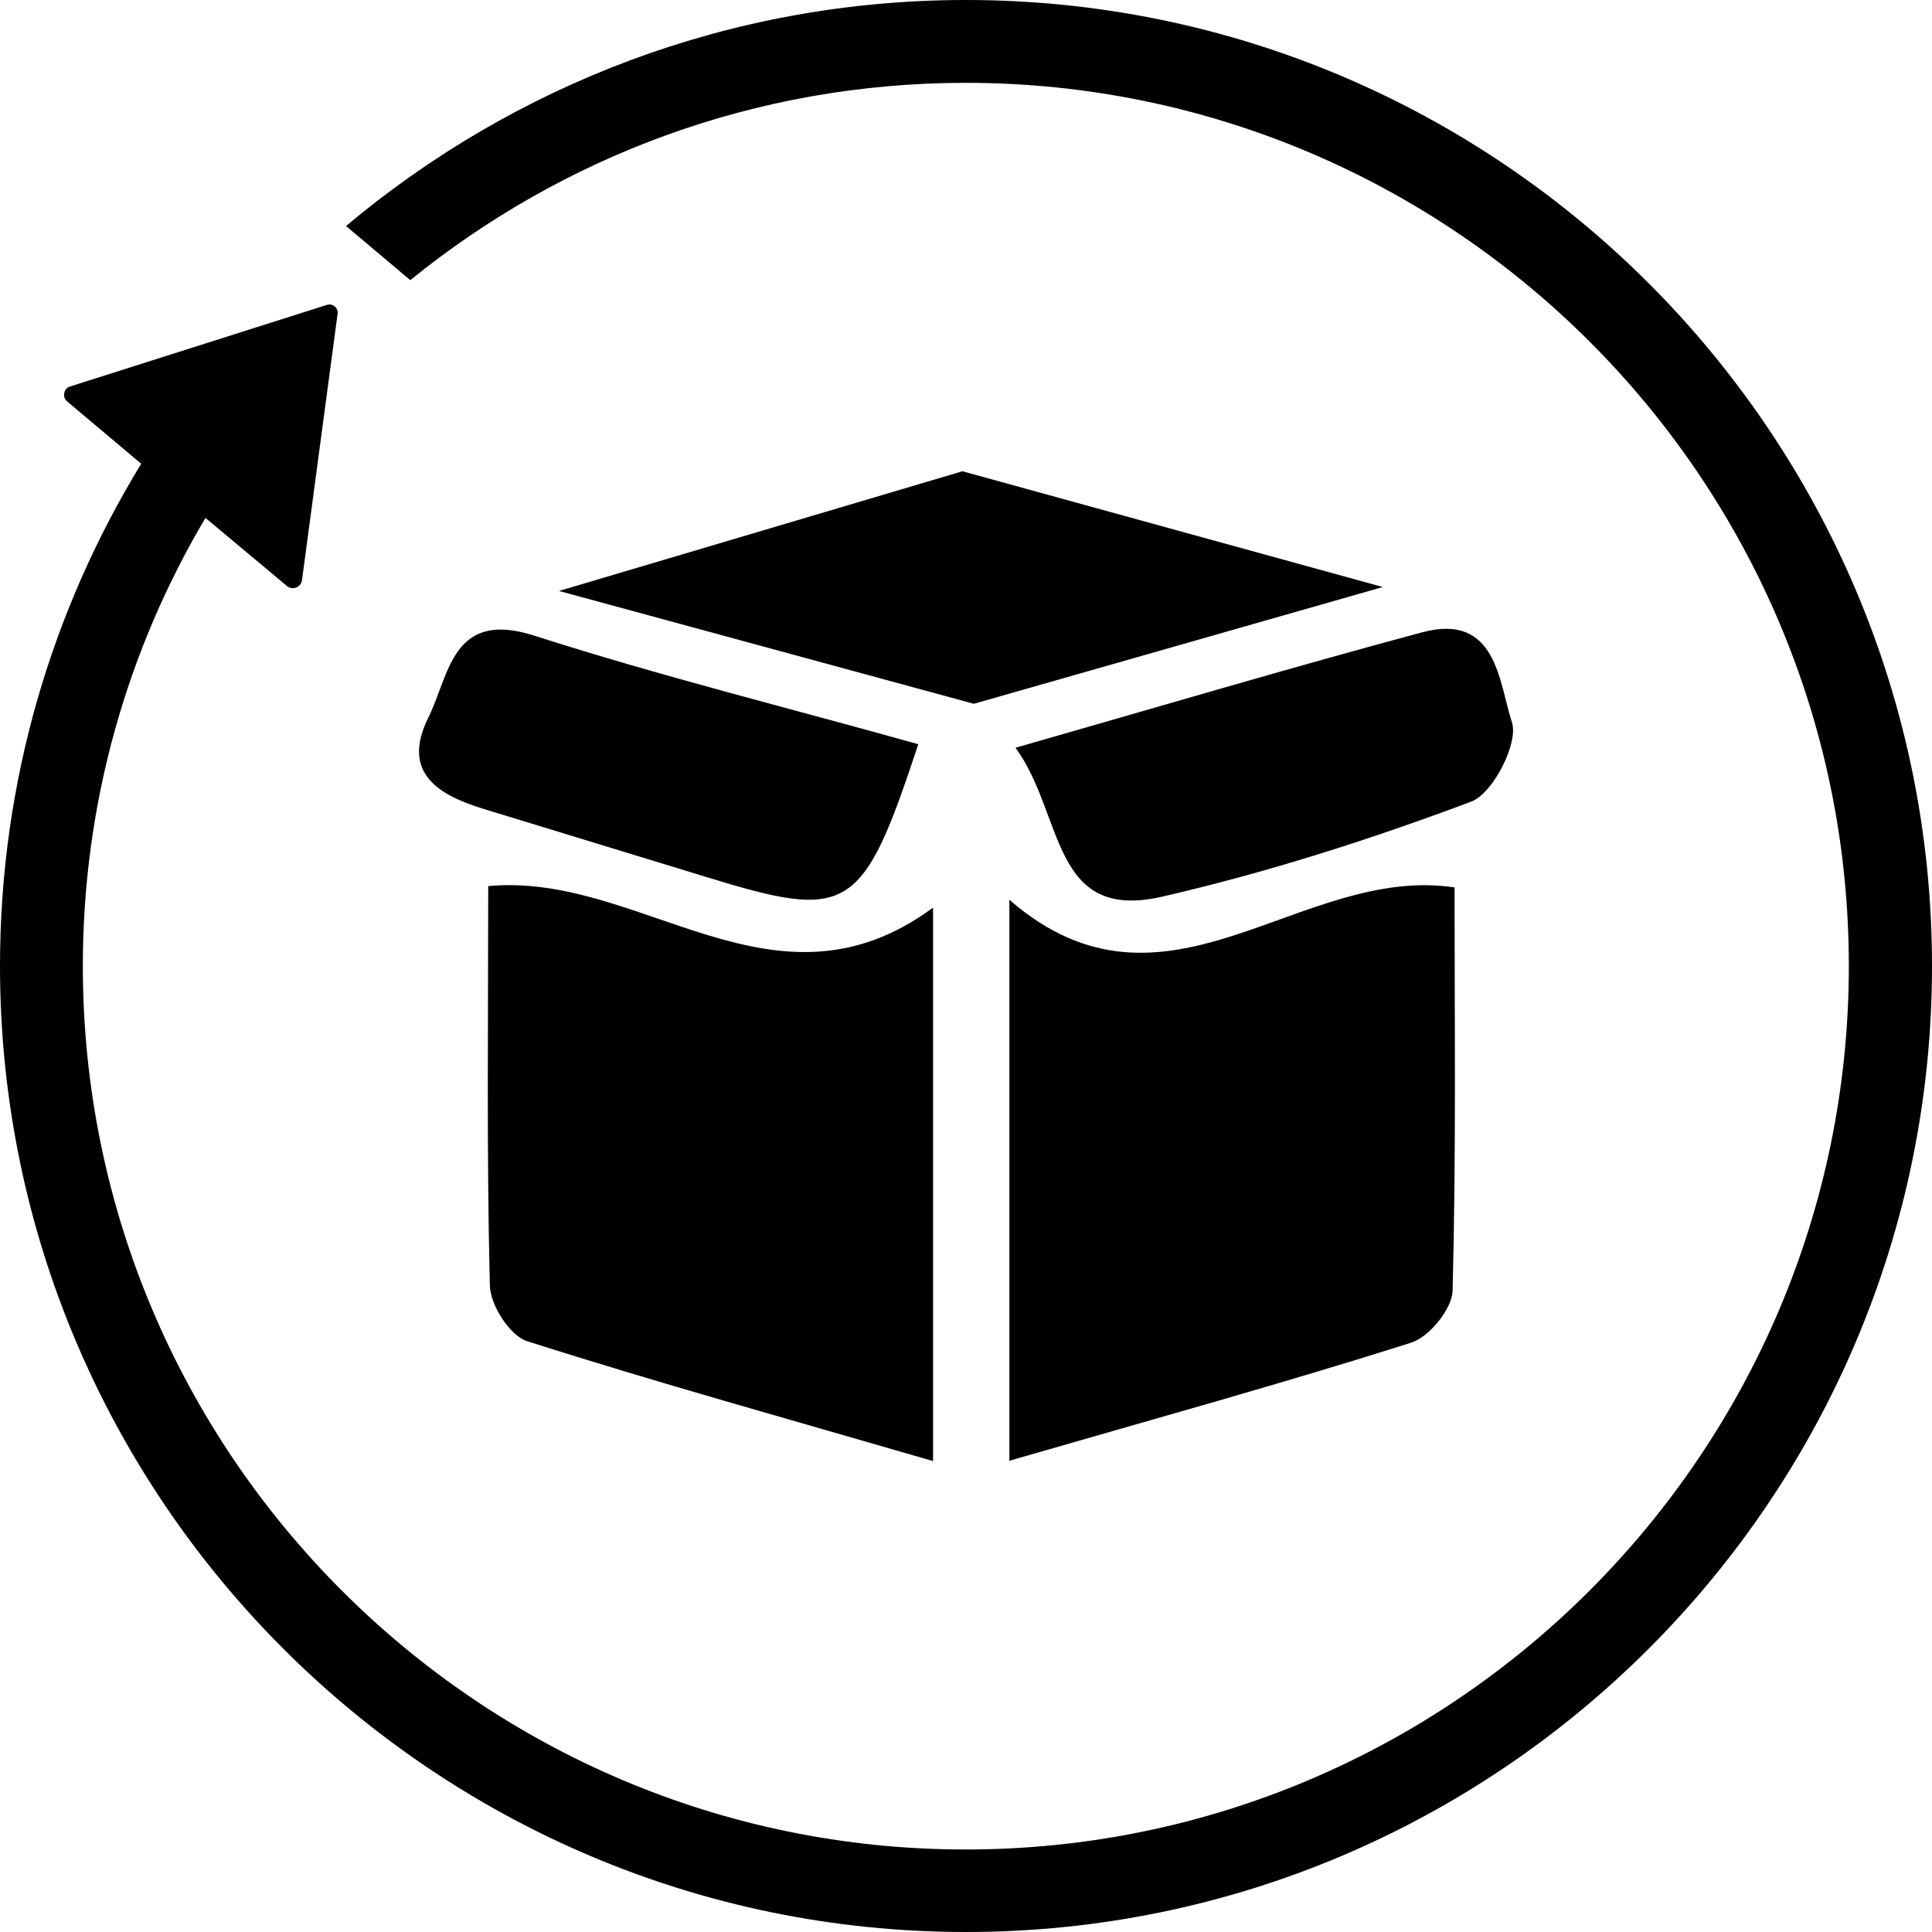
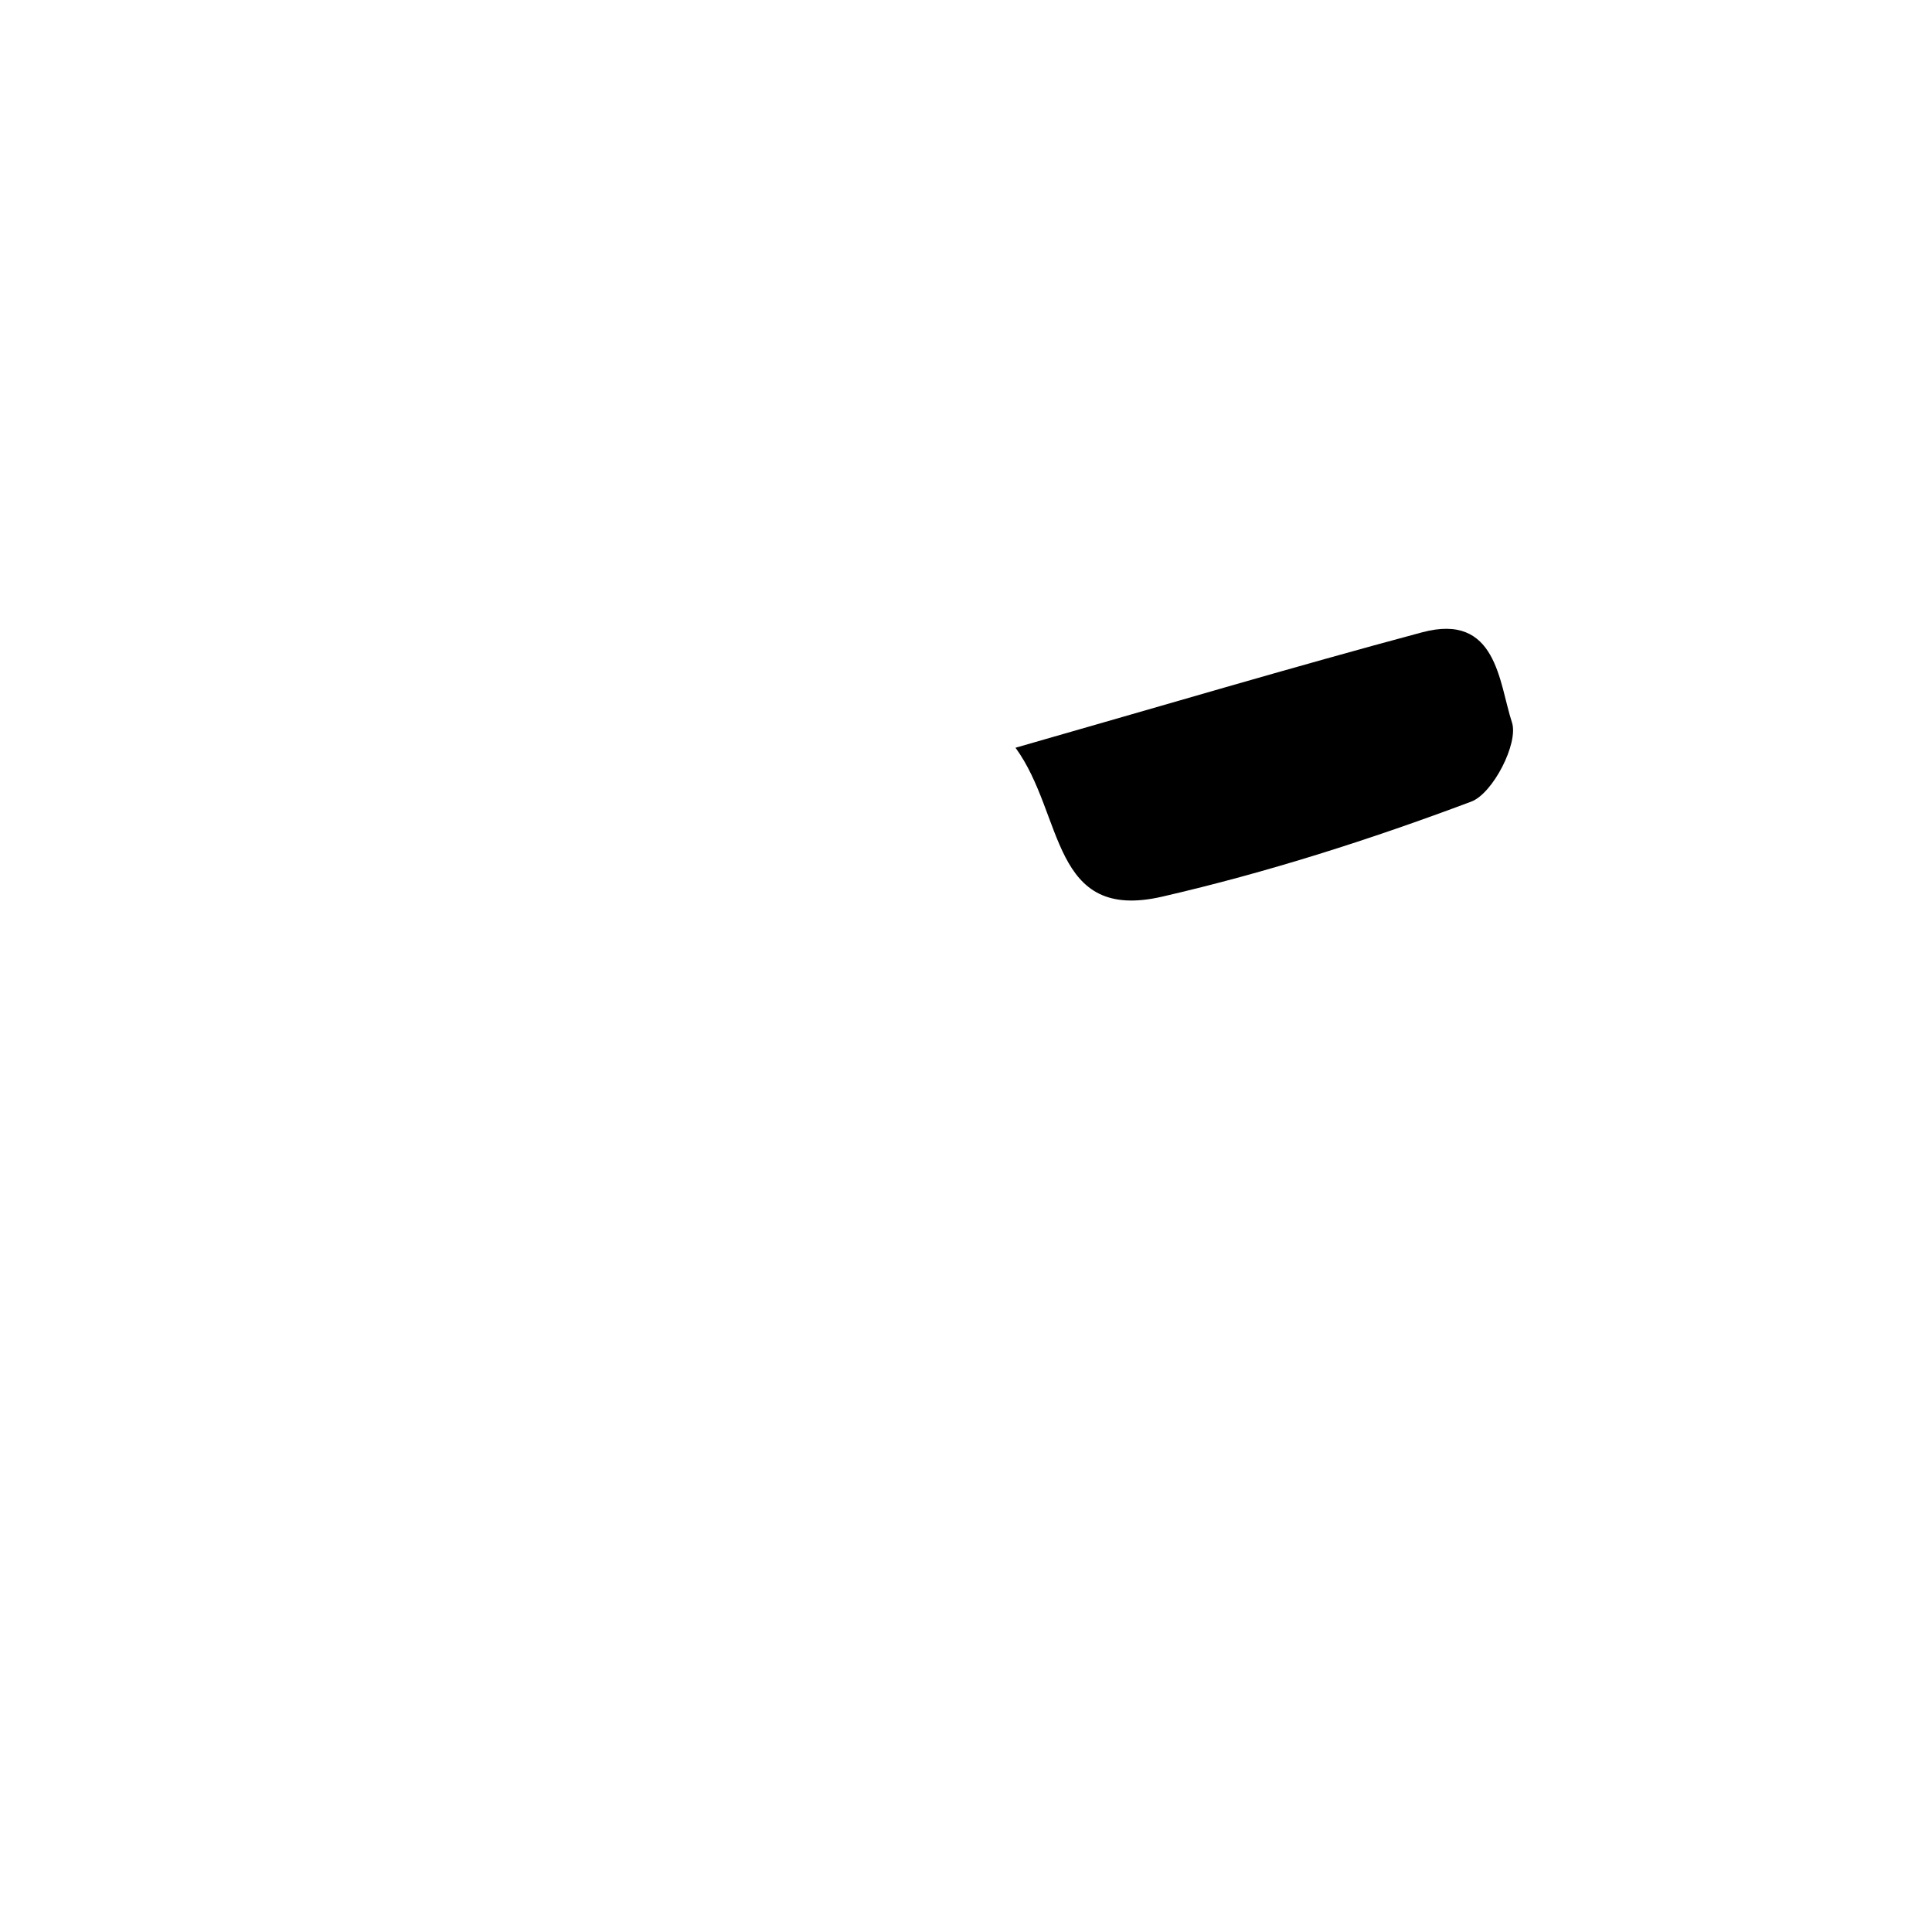
<svg xmlns="http://www.w3.org/2000/svg" id="Layer_2" viewBox="0 0 59.24 59.24">
  <defs>
    <style>.cls-1{fill:#000;stroke-width:0px;}</style>
  </defs>
  <g id="Layer_1-2">
-     <path class="cls-1" d="M30.95,27.59c4.8,4.17,8.88-1.09,13.65-.38,0,4.09.05,8.23-.06,12.36-.01.56-.71,1.42-1.27,1.6-3.94,1.25-7.93,2.35-12.32,3.62v-17.2Z" />
-     <path class="cls-1" d="M28.61,44.8c-4.4-1.28-8.45-2.4-12.46-3.68-.52-.17-1.12-1.11-1.13-1.71-.1-4.03-.05-8.07-.05-12.24,4.7-.44,8.77,4.25,13.64.66v16.97Z" />
-     <path class="cls-1" d="M28.16,22.81c-1.72,5.21-2.12,5.43-6.54,4.07-2.26-.69-4.51-1.38-6.77-2.07-1.42-.43-2.56-1.12-1.71-2.82.64-1.29.72-3.31,3.24-2.5,3.83,1.23,7.74,2.2,11.78,3.33Z" />
    <path class="cls-1" d="M31.13,22.93c4.51-1.29,8.48-2.47,12.47-3.54,2.3-.62,2.36,1.54,2.76,2.76.21.63-.58,2.18-1.25,2.43-3.09,1.16-6.25,2.17-9.46,2.91-3.44.8-3.01-2.5-4.51-4.56Z" />
-     <polygon class="cls-1" points="17.14 18.12 29.51 14.45 42.4 18 29.86 21.58 17.14 18.12" />
-     <path class="cls-1" d="M29.62,0c-7.23,0-13.86,2.61-19.01,6.93l1.97,1.66c4.66-3.78,10.58-6.05,17.03-6.05,14.93,0,27.08,12.15,27.08,27.08s-12.15,27.09-27.08,27.09S2.54,44.56,2.54,29.62c0-5.01,1.37-9.71,3.76-13.74l2.5,2.09c.17.14.43.04.46-.18l1.09-8.16c.03-.19-.15-.34-.33-.28l-7.87,2.5c-.2.06-.25.33-.09.46l2.27,1.91C1.58,18.72,0,23.99,0,29.62c0,16.33,13.29,29.62,29.62,29.62s29.62-13.29,29.62-29.62S45.95,0,29.62,0Z" />
  </g>
</svg>